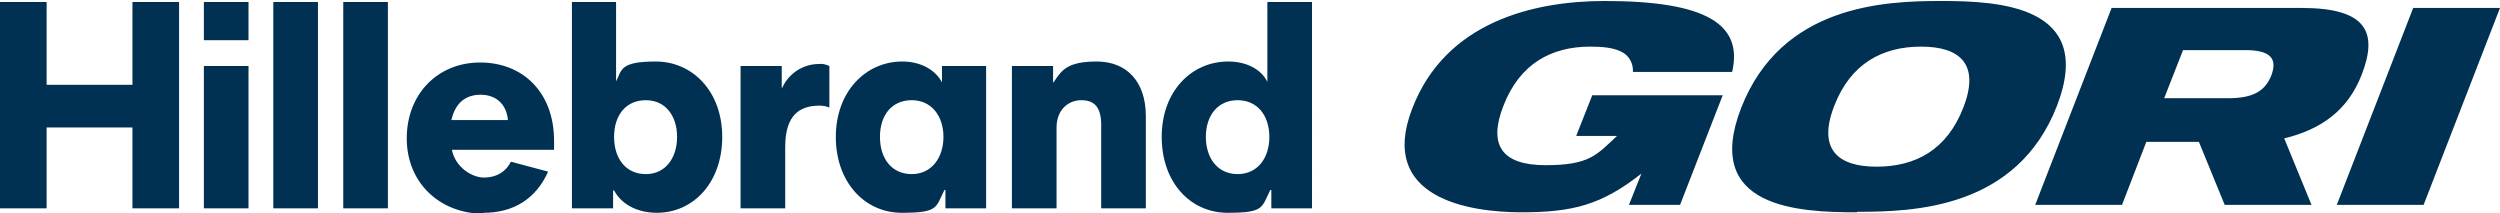
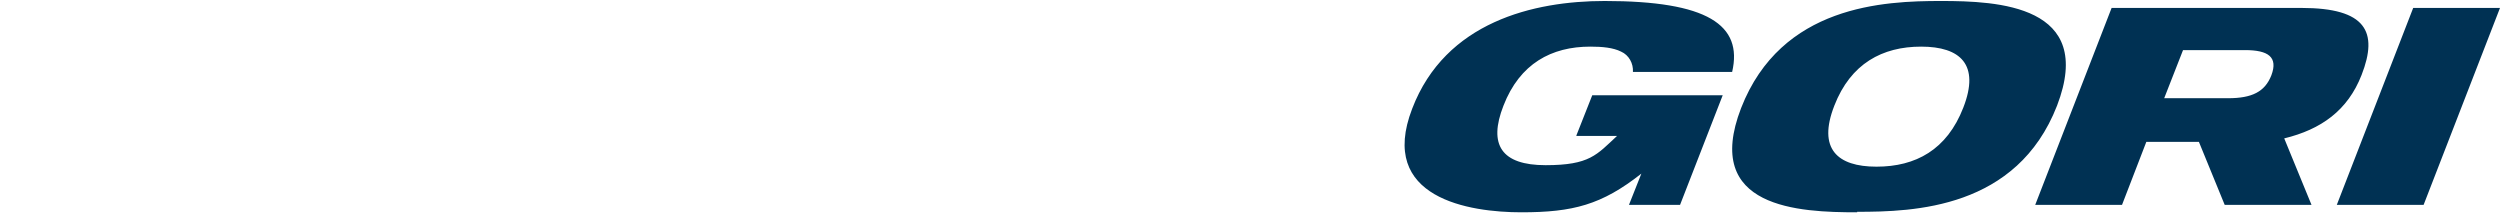
<svg xmlns="http://www.w3.org/2000/svg" version="1.1" viewBox="0 0 504 43">
  <defs>
    <style>
      .cls-1 {
        fill: #003153;
      }
    </style>
  </defs>
  <g>
    <g id="Logo">
      <path class="cls-1" d="M317.8,27.3l3.2-8.1h26.3l-8.6,22.1h-10.3l2.5-6.3c-8,6.3-13.8,7.8-24.2,7.8s-29-2.8-22-20.9C291.4,4.4,309.2.2,323.5.2c20.7,0,27.9,4.8,25.7,14.3h-20c.1-1.7-.8-3.4-2.4-4.1-1.6-.8-3.8-1-6.2-1-7.8,0-14.2,3.4-17.5,11.9-3.1,7.9-.4,12,8.5,12s10.3-2.1,14.4-5.9h-8.2ZM374.4,42.8c-11.7,0-31.2-.8-23.4-21C359.1,1,379.9.2,391.3.2s31.2.8,23.4,21.1c-8.1,20.8-28.9,21.4-40.3,21.4M387.3,9.4c-7.8,0-14.2,3.4-17.5,11.9-3.4,8.7.6,12.3,8.5,12.3s14.2-3.4,17.5-11.9c3.4-8.7-.6-12.3-8.5-12.3M488.6,41.3l15.4-39.7h-17.5l-15.4,39.7h17.5ZM464,1.6c13,0,15.5,4.8,12.1,13.5-2.8,7.2-8.2,11-15.6,12.8l5.5,13.4h-17.5l-5.2-12.7h-10.6l-4.9,12.7h-17.5l15.4-39.7h38.2ZM449.2,19.8c4.8,0,7.4-1.3,8.7-4.6,1.4-3.7-.6-5.1-5.3-5.1h-12.5l-3.8,9.7h12.9Z" />
-       <path class="cls-1" d="M36.1,42h-9.4v-16.3H9.4v16.3H0V.4h9.4v16.7h17.3V.4h9.4v41.6ZM41.1,8.1h9V.4h-9v7.7ZM41.1,42h9V13.3h-9v28.7ZM64.1.4h-9v41.6h9V.4ZM78.2.4h-9v41.6h9V.4ZM97.5,42.9c6.1,0,10.6-2.9,13-8.3l-7.5-2c-1,2-2.9,3.2-5.4,3.2s-5.8-2.1-6.5-5.6h20.6v-1.8c0-9.8-6.3-15.8-14.9-15.8s-14.8,6.4-14.8,15.3,6.6,15.2,15.6,15.2M91,24.2c.8-3.5,2.9-5.1,5.9-5.1s5.2,1.8,5.5,5.1h-11.4M132.4,42.9c7.4,0,13.2-6.1,13.2-15.3s-6-15.2-13.4-15.2-6.8,1.8-8,4V.4h-8.9v41.6h8.3v-3.6h.2c1.8,3.3,5.4,4.5,8.6,4.5M130.2,20.2c4,0,6.3,3.2,6.3,7.4s-2.3,7.5-6.3,7.5-6.4-3.1-6.4-7.5,2.4-7.4,6.4-7.4M149.3,13.3v28.7h9v-12.4c0-6.5,3-8.3,6.9-8.3.7,0,1.4.1,2,.4v-8.4c-.7-.3-1.4-.5-2.1-.4-3.2,0-6.1,1.9-7.4,4.8h-.1v-4.4h-8.3ZM181.9,12.4c-7.4,0-13.4,6.1-13.4,15.2s5.8,15.3,13.3,15.3,6.8-1.1,8.6-4.6h.2v3.7h8.2V13.3h-8.9v3.3c-1.2-2.3-4-4.2-8-4.2M183.8,35.1c-4,0-6.4-3.1-6.4-7.5s2.4-7.4,6.4-7.4,6.4,3.2,6.4,7.4-2.4,7.5-6.4,7.5M231,42v-18.6c0-7-3.9-11-9.9-11s-7.1,1.8-8.7,4.2h-.1v-3.3h-8.3v28.7h9v-16.3c0-3.4,2.2-5.5,5-5.5s4,1.6,4,5v16.8h9ZM247.6,12.4c-7.4,0-13.4,6-13.4,15.2s5.8,15.3,13.3,15.3,6.8-1.1,8.6-4.6h.2v3.7h8.2V.4h-9v16.1c-1.1-2.3-3.9-4.1-7.9-4.1M249.5,35.1c-4,0-6.4-3.2-6.4-7.5s2.4-7.4,6.4-7.4,6.4,3.1,6.4,7.4-2.4,7.5-6.4,7.5" />
    </g>
  </g>
</svg>